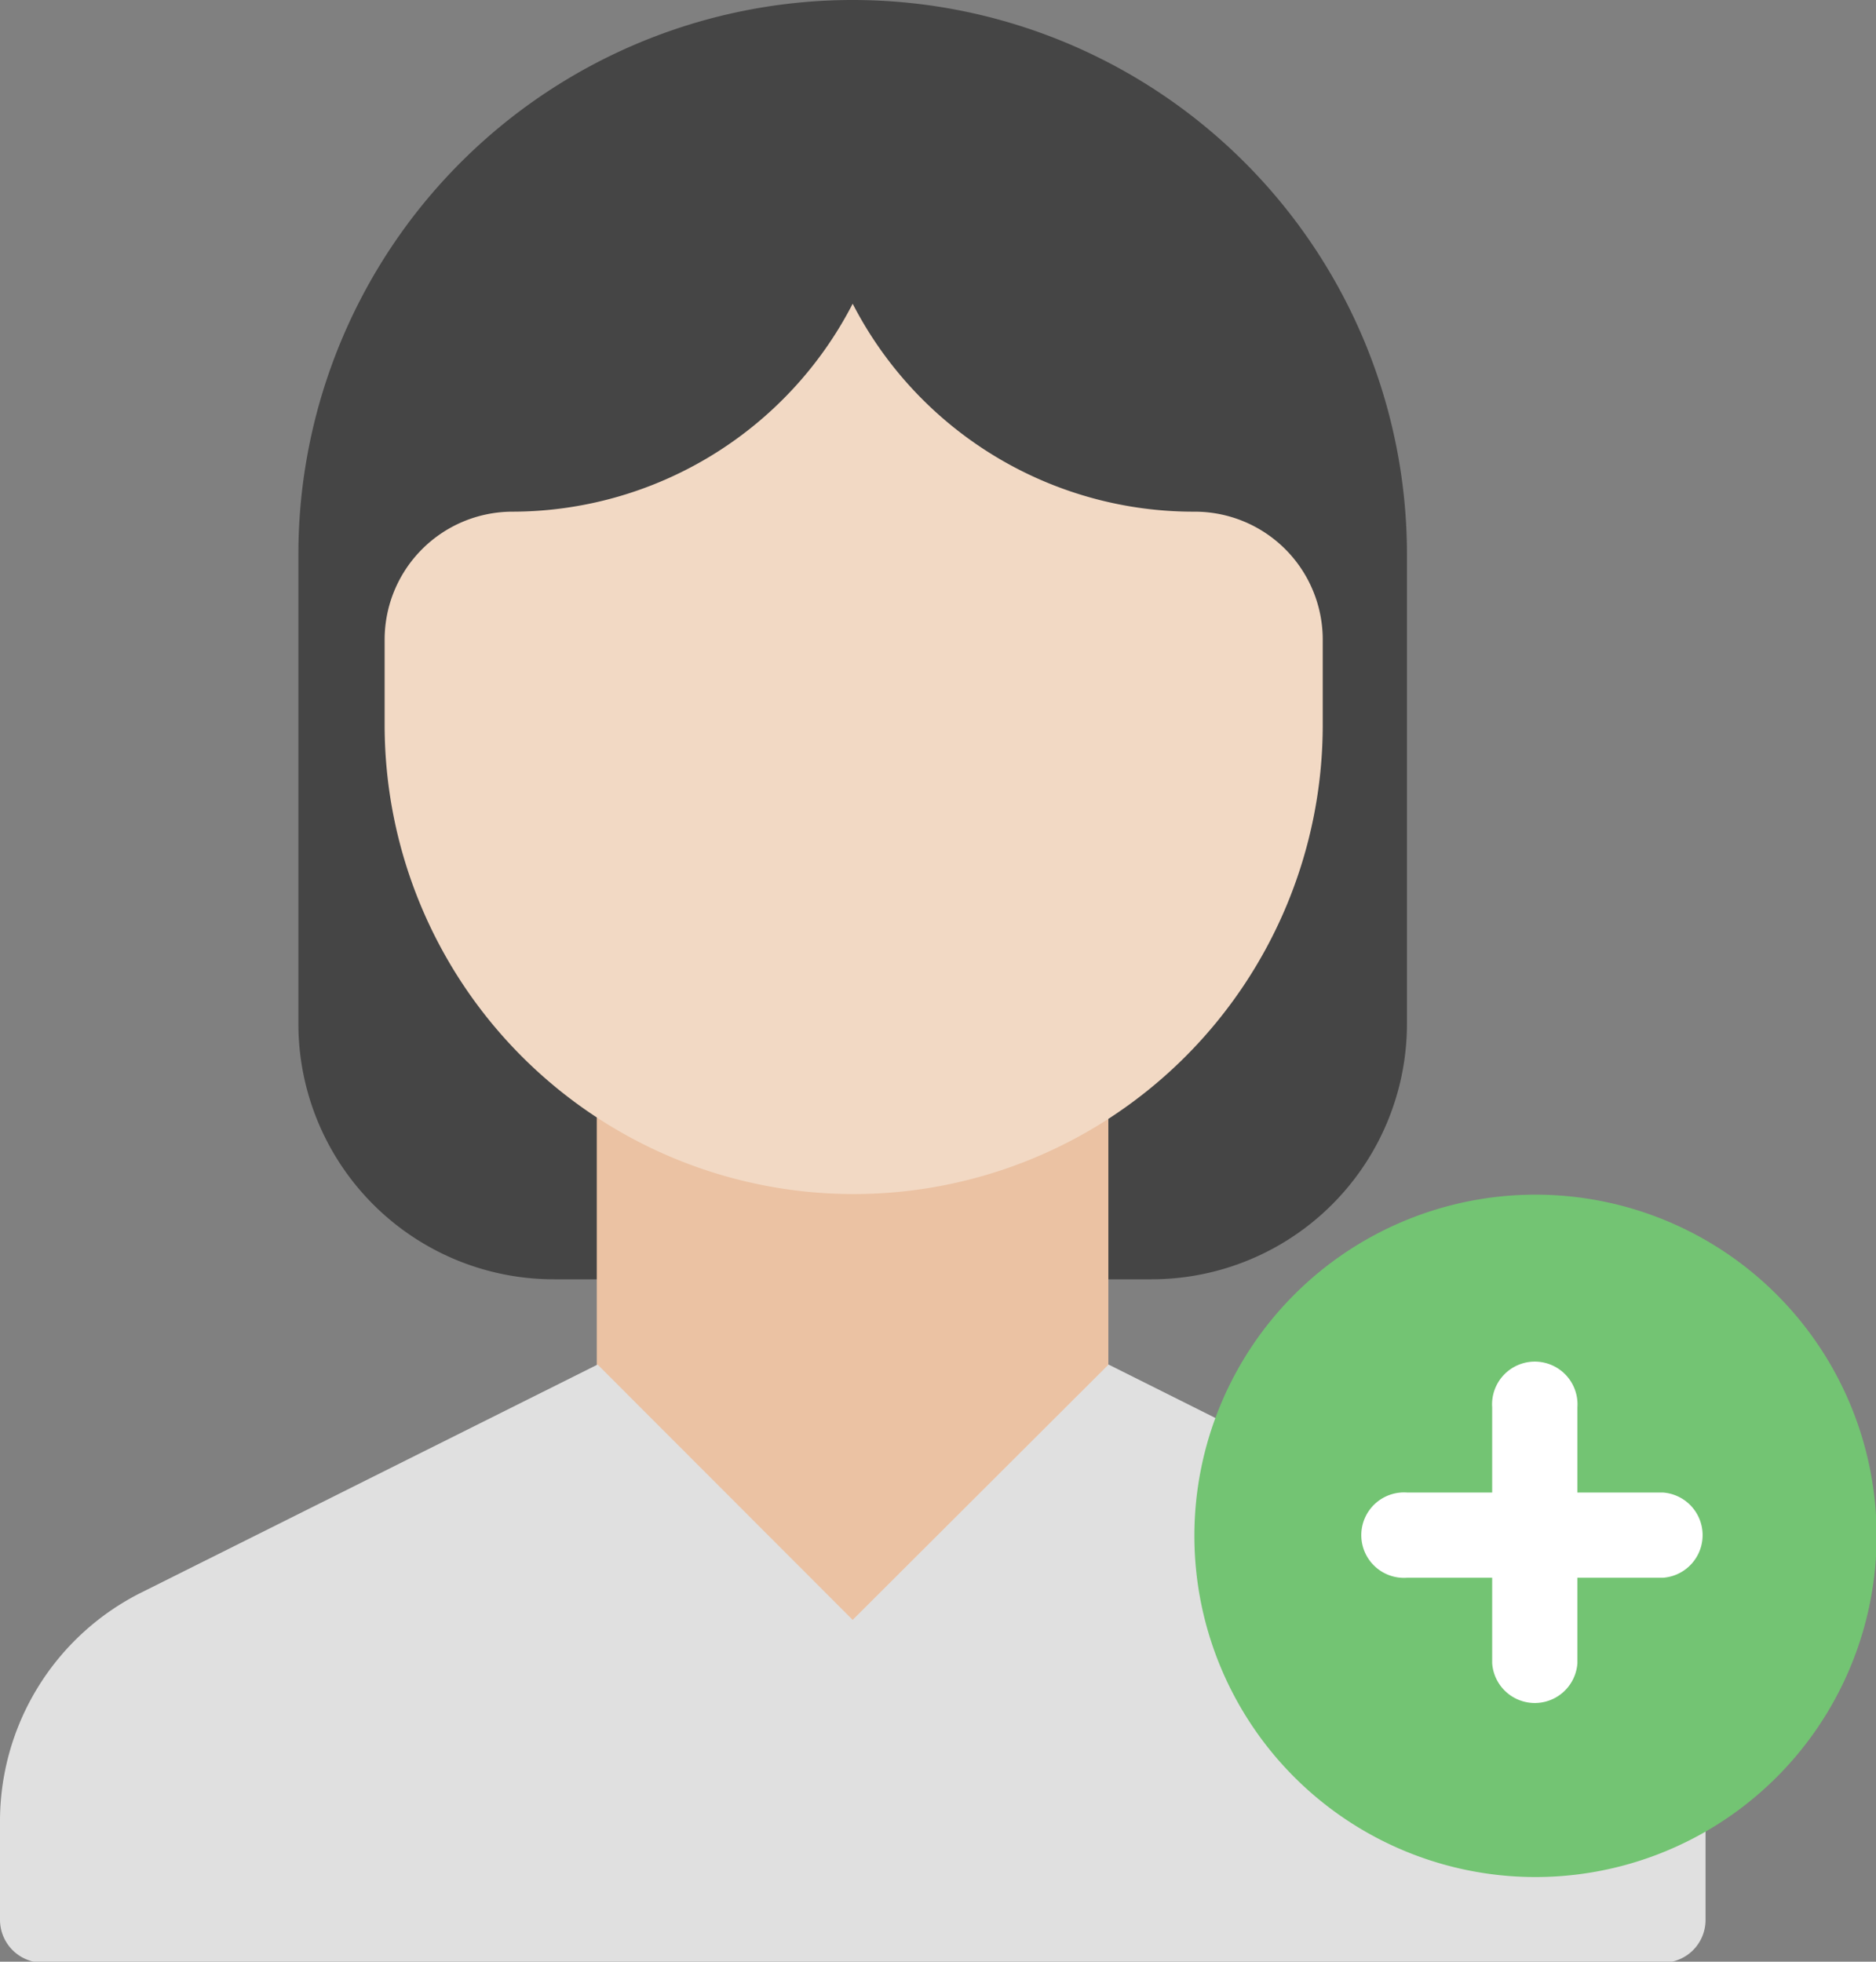
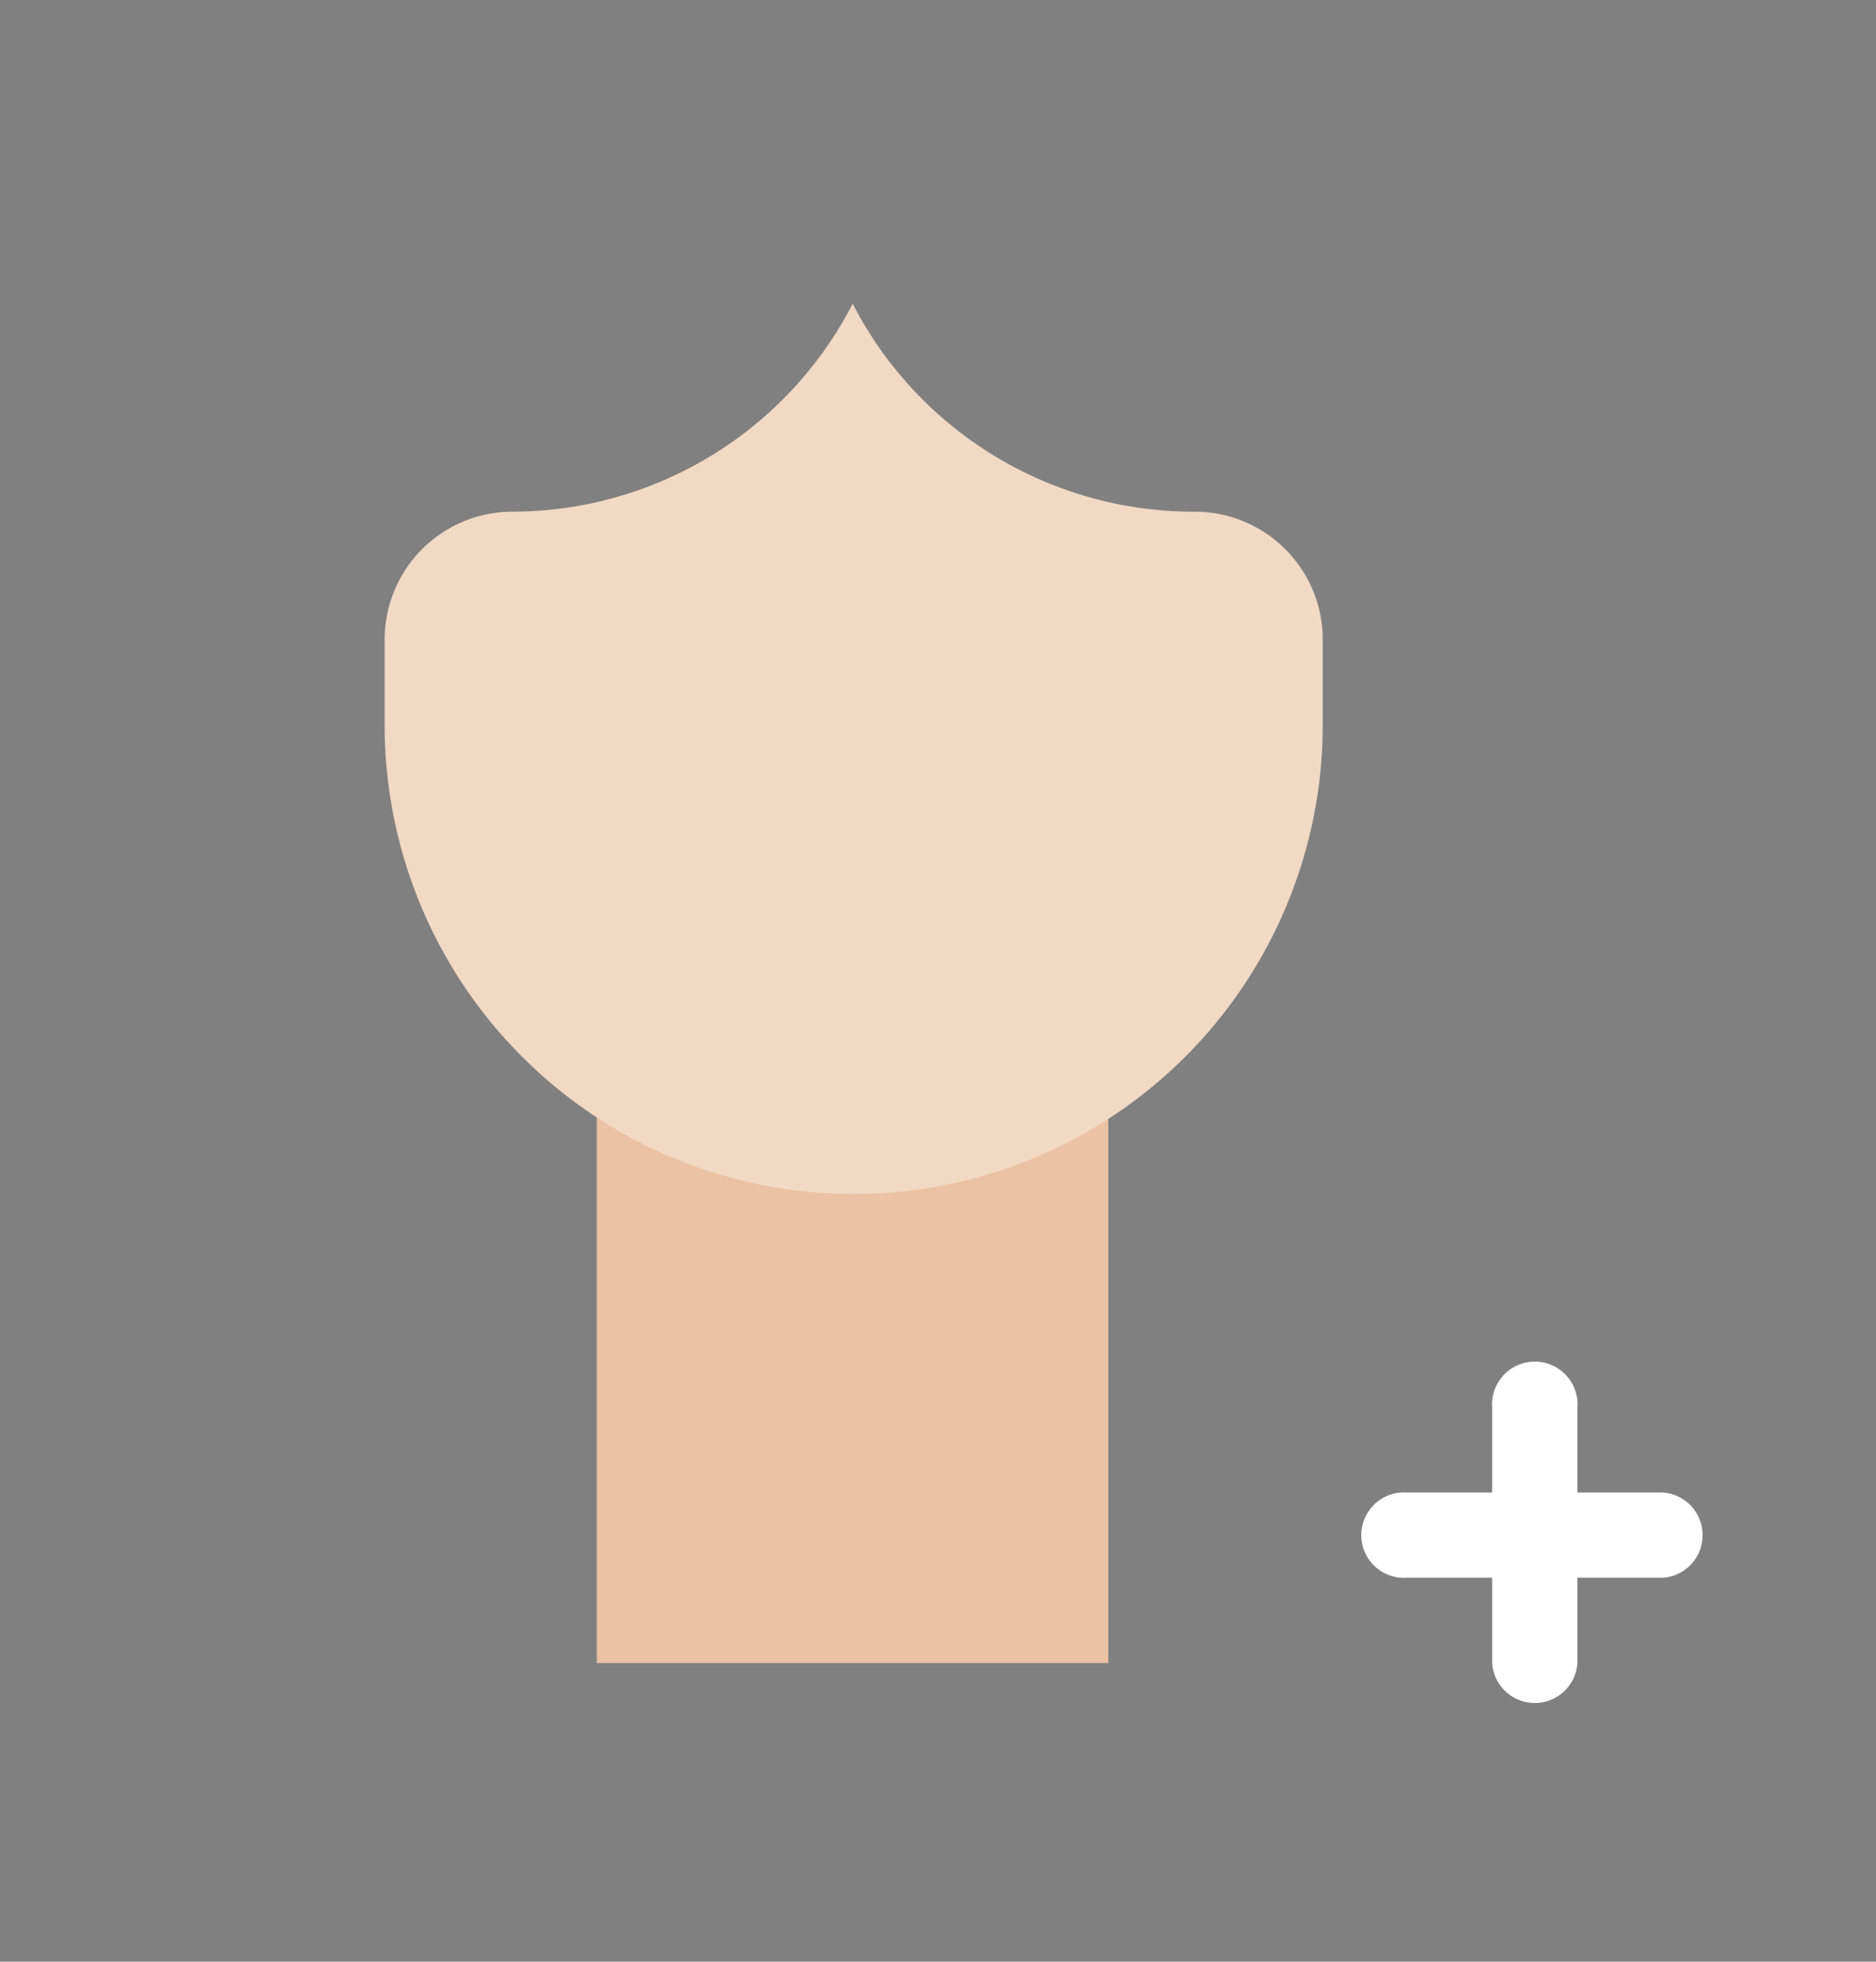
<svg xmlns="http://www.w3.org/2000/svg" viewBox="0 0 92.67 96.88">
  <rect x="0" y="0" width="92.67" height="96.88" fill="#808080" stroke="none" />
-   <path d="m27.37 63.18a12.62 12.62 0 0 1 -12.63-12.63v-23.17a27.38 27.38 0 0 1 54.76 0v23.17a12.62 12.62 0 0 1 -12.63 12.63z" fill="#454545" />
  <path d="m29.48 46.33h25.27v35.8h-25.27z" fill="#ebc2a3" />
-   <path d="m77.26 78.64-22.5-11.25-12.64 12.61-12.6-12.61-22.52 11.25a12.63 12.63 0 0 0 -7 11.36v4.81a2.12 2.12 0 0 0 2.13 2.12h80a2.11 2.11 0 0 0 2.12-2.12v-4.81a12.64 12.64 0 0 0 -7-11.31" fill="#e0e0e0" />
  <path d="m19 31.59v4.21a23.17 23.17 0 0 0 46.34 0v-4.21a6.32 6.32 0 0 0 -6.34-6.32 18.94 18.94 0 0 1 -16.88-10.27 18.94 18.94 0 0 1 -16.85 10.27 6.32 6.32 0 0 0 -6.27 6.32" fill="#f2d9c4" />
-   <path d="m75.82 59a16.85 16.85 0 1 1 -16.82 16.82 16.85 16.85 0 0 1 16.82-16.82" fill="#73c473" />
  <path d="m82.14 73.71h-4.22v-4.21a2.11 2.11 0 1 0 -4.21 0v4.21h-4.21a2.11 2.11 0 1 0 0 4.21h4.21v4.22a2.11 2.11 0 0 0 4.21 0v-4.22h4.22a2.11 2.11 0 0 0 0-4.21" fill="#fff" />
</svg>